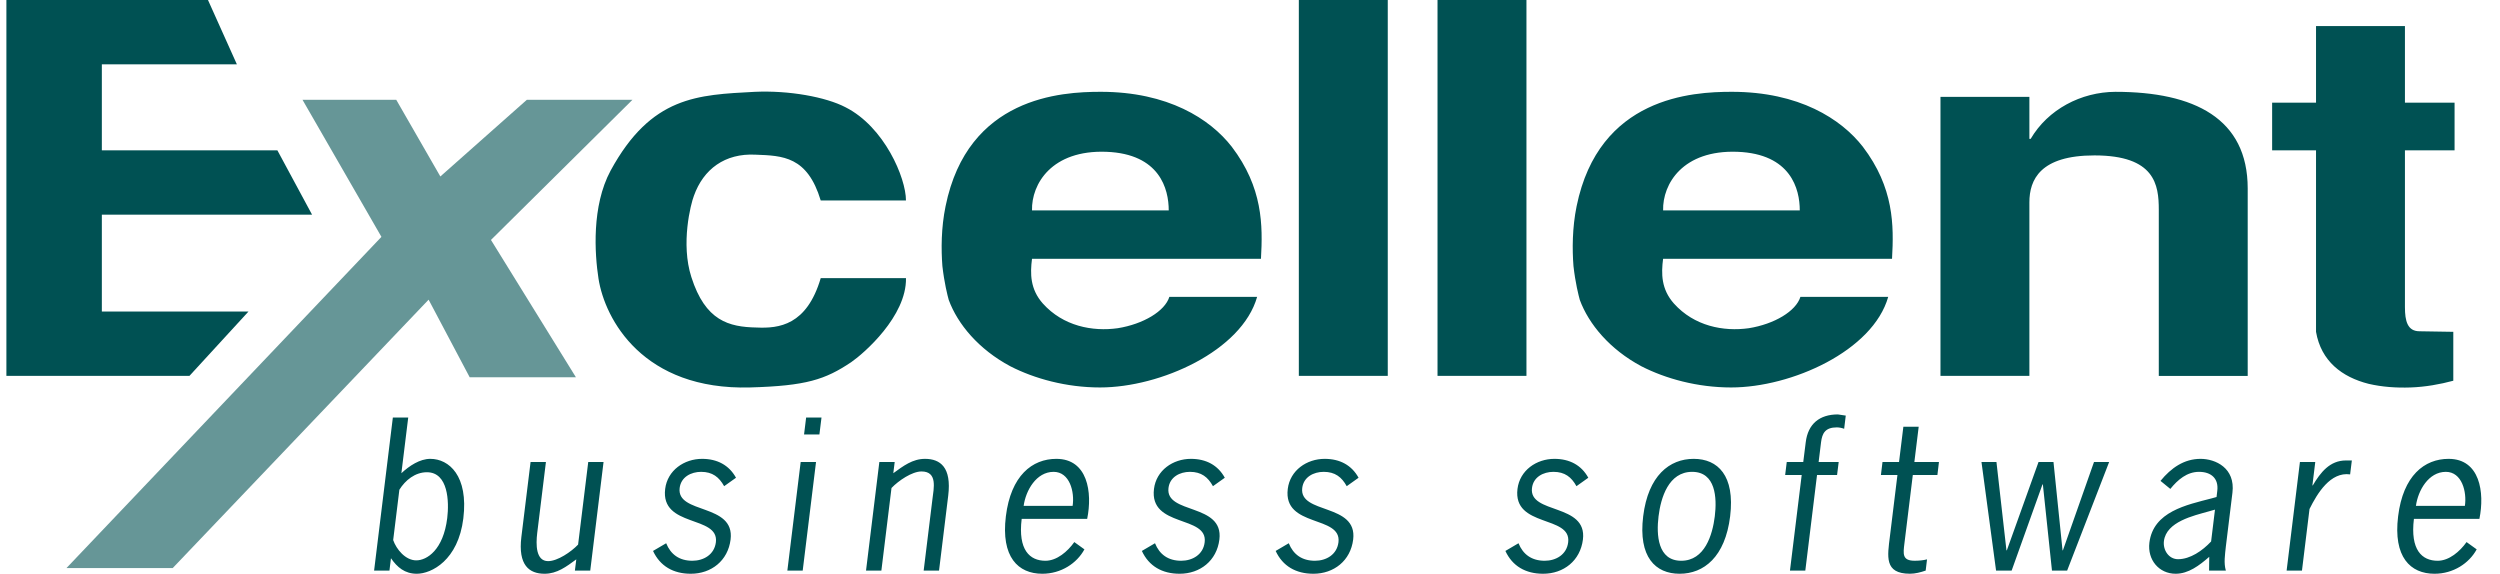
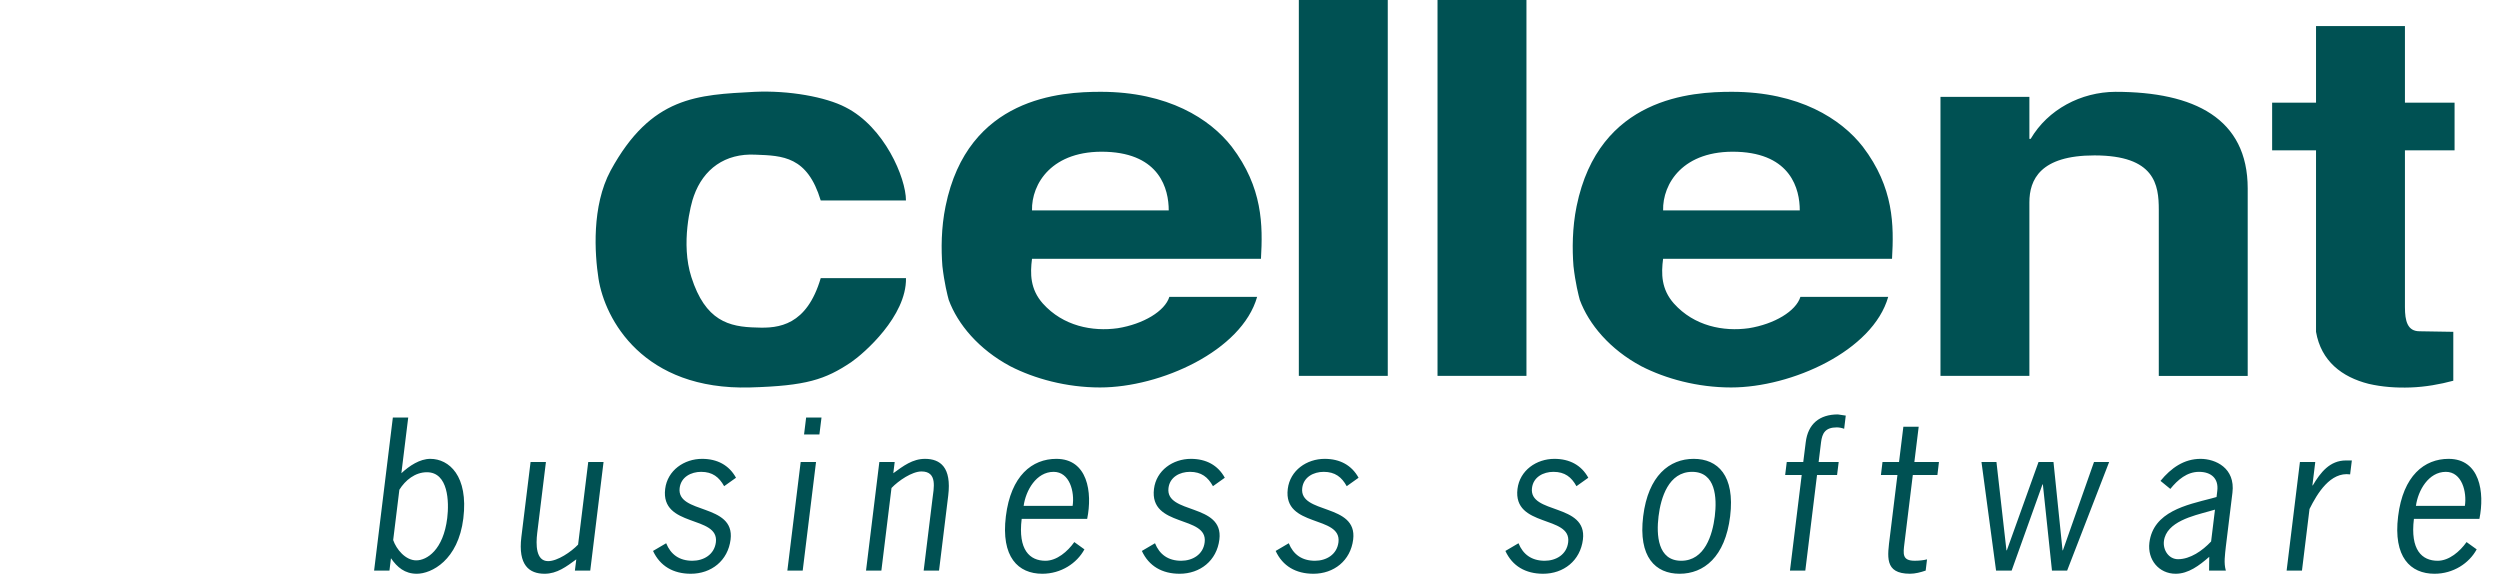
<svg xmlns="http://www.w3.org/2000/svg" width="122" height="28" viewBox="0 0 122 28" fill="none">
  <g id="Group 1261154542">
-     <path id="Vector" fill-rule="evenodd" clip-rule="evenodd" d="M10.149 -0.001L11.56 3.14H4.97V7.336H13.536L15.229 10.477H4.97V15.204H12.125L9.245 18.343H0.312L0.312 -0.001L10.149 -0.001Z" fill="#005153" />
-     <path id="Vector_2" fill-rule="evenodd" clip-rule="evenodd" d="M19.337 4.87L21.489 8.612L25.71 4.87H30.864L23.959 11.709L28.104 18.409H22.92L20.916 14.624L8.427 27.723H3.242L18.614 11.559L14.762 4.87H19.337Z" fill="#005153" fill-opacity="0.6" />
    <path id="Vector_3" fill-rule="evenodd" clip-rule="evenodd" d="M40.051 9.783C39.4 7.624 38.194 7.598 36.864 7.548C35.378 7.473 34.327 8.252 33.862 9.557C33.708 9.958 33.212 11.89 33.739 13.523C34.419 15.657 35.564 15.958 36.925 15.983C38.008 16.033 39.37 15.882 40.051 13.574H44.212C44.243 15.431 42.162 17.244 41.541 17.672C40.268 18.526 39.339 18.83 36.616 18.907C31.38 19.056 29.518 15.582 29.207 13.599C29.021 12.395 28.865 10.059 29.797 8.327C31.783 4.682 34.048 4.631 36.832 4.481C38.503 4.405 40.299 4.732 41.261 5.234C43.155 6.19 44.211 8.678 44.211 9.783H40.051ZM50.362 10.266C50.331 8.975 51.325 7.308 53.993 7.408C56.599 7.508 57.034 9.228 57.034 10.266H50.362ZM61.535 12.629C61.628 10.995 61.628 9.153 60.107 7.157C59.052 5.805 57.002 4.48 53.714 4.48C51.79 4.48 47.229 4.729 46.144 10.062C45.926 11.12 45.926 12.175 45.988 12.98C46.082 13.808 46.236 14.41 46.298 14.635C46.732 15.815 47.756 17.048 49.308 17.876C50.487 18.48 52.039 18.908 53.682 18.908C56.63 18.908 60.603 17.123 61.348 14.486H57.065C56.847 15.189 55.791 15.815 54.551 16.016C53.311 16.191 51.882 15.916 50.89 14.811C50.269 14.109 50.269 13.357 50.362 12.629H61.535ZM63.383 -0.001L67.723 -0.001V18.343H63.383V-0.001ZM70.151 -0.001L74.491 -0.001V18.343H70.151V-0.001ZM81.16 10.266C81.128 8.975 82.121 7.308 84.79 7.408C87.396 7.508 87.829 9.228 87.829 10.266L81.16 10.266ZM92.331 12.629C92.425 10.995 92.425 9.153 90.904 7.157C89.848 5.805 87.799 4.48 84.51 4.48C82.587 4.48 78.027 4.729 76.939 10.062C76.723 11.12 76.723 12.175 76.785 12.98C76.878 13.808 77.033 14.41 77.094 14.635C77.53 15.815 78.552 17.048 80.104 17.876C81.283 18.48 82.834 18.908 84.478 18.908C87.427 18.908 91.4 17.123 92.145 14.486H87.861C87.642 15.189 86.588 15.815 85.346 16.016C84.105 16.191 82.679 15.916 81.686 14.811C81.065 14.109 81.065 13.357 81.159 12.629L92.331 12.629ZM94.695 4.727H99.034V6.776H99.097C99.936 5.343 101.55 4.489 103.233 4.481C107.085 4.481 109.688 5.783 109.688 9.197V18.344H105.349V10.23C105.349 9.02 105.162 7.584 102.209 7.584C99.562 7.584 99.034 8.769 99.034 9.877V18.343H94.695V4.727ZM113.022 5.009V1.273H117.361V5.009H119.783V7.336H117.361V14.988C117.361 15.666 117.484 16.166 118.075 16.166L119.721 16.193V18.58C119.068 18.756 118.354 18.883 117.64 18.908C116.926 18.933 116.245 18.883 115.593 18.732C114.291 18.404 113.269 17.626 113.022 16.193V7.336H110.88V5.009H113.022ZM19.005 27.845H18.256L19.171 20.376H19.921L19.587 23.093C19.978 22.729 20.489 22.392 20.998 22.392C21.911 22.392 22.865 23.218 22.61 25.301C22.36 27.337 21.06 27.999 20.34 27.999C19.754 27.999 19.381 27.682 19.079 27.241L19.005 27.845ZM19.187 26.356C19.344 26.809 19.787 27.346 20.314 27.346C20.832 27.346 21.634 26.838 21.825 25.282C21.922 24.487 21.878 23.045 20.832 23.045C20.256 23.045 19.776 23.437 19.489 23.9L19.187 26.356ZM28.706 22.546H29.453L28.804 27.845H28.055L28.123 27.297C27.638 27.652 27.182 27.999 26.577 27.999C25.828 27.999 25.274 27.585 25.443 26.203L25.892 22.546H26.641L26.216 26.012C26.149 26.569 26.144 27.383 26.748 27.383C27.209 27.383 27.87 26.933 28.211 26.576L28.706 22.546ZM35.338 23.726C35.093 23.284 34.77 23.026 34.215 23.026C33.725 23.026 33.233 23.276 33.167 23.814C33.008 25.109 35.871 24.543 35.653 26.327C35.525 27.365 34.709 27.999 33.71 27.999C32.855 27.999 32.211 27.625 31.868 26.886L32.509 26.51C32.731 27.059 33.153 27.365 33.787 27.365C34.334 27.365 34.86 27.068 34.935 26.462C35.097 25.128 32.227 25.762 32.46 23.86C32.572 22.95 33.389 22.392 34.263 22.392C35.002 22.392 35.578 22.699 35.917 23.314L35.338 23.726ZM39.172 27.845H38.423L39.073 22.546H39.822L39.172 27.845ZM39.987 21.201H39.238L39.339 20.376H40.089L39.987 21.201ZM43.011 27.845H42.262L42.912 22.546H43.661L43.593 23.093C44.079 22.739 44.534 22.392 45.14 22.392C45.887 22.392 46.443 22.806 46.273 24.187L45.825 27.845H45.075L45.5 24.38C45.568 23.822 45.763 23.007 44.968 23.007C44.507 23.007 43.848 23.456 43.505 23.814L43.011 27.845ZM49.858 25.321C49.672 26.838 50.251 27.365 51.018 27.365C51.575 27.365 52.101 26.913 52.426 26.453L52.92 26.809C52.55 27.491 51.777 27.999 50.864 27.999C49.683 27.999 48.842 27.182 49.086 25.195C49.33 23.209 50.37 22.392 51.551 22.392C53.078 22.392 53.319 24.023 53.054 25.321H49.858ZM52.344 24.687C52.448 24.005 52.203 23.026 51.416 23.026C50.57 23.026 50.055 23.938 49.954 24.687H52.344ZM59.192 23.726C58.949 23.284 58.626 23.026 58.069 23.026C57.578 23.026 57.087 23.276 57.022 23.814C56.862 25.109 59.726 24.543 59.506 26.327C59.379 27.365 58.562 27.999 57.565 27.999C56.71 27.999 56.065 27.625 55.723 26.886L56.364 26.51C56.585 27.059 57.008 27.365 57.642 27.365C58.189 27.365 58.717 27.068 58.788 26.462C58.952 25.128 56.081 25.762 56.314 23.86C56.426 22.95 57.243 22.392 58.116 22.392C58.857 22.392 59.433 22.699 59.77 23.314L59.192 23.726ZM65.72 23.726C65.477 23.284 65.153 23.026 64.596 23.026C64.106 23.026 63.614 23.276 63.549 23.814C63.391 25.109 66.254 24.543 66.035 26.327C65.907 27.365 65.09 27.999 64.093 27.999C63.239 27.999 62.593 27.625 62.252 26.886L62.892 26.51C63.113 27.059 63.535 27.365 64.17 27.365C64.718 27.365 65.243 27.068 65.317 26.462C65.481 25.128 62.609 25.762 62.843 23.86C62.954 22.95 63.772 22.392 64.645 22.392C65.385 22.392 65.961 22.699 66.298 23.314L65.72 23.726ZM76.931 23.726C76.688 23.284 76.365 23.026 75.808 23.026C75.317 23.026 74.826 23.276 74.761 23.814C74.601 25.109 77.465 24.543 77.247 26.327C77.118 27.365 76.302 27.999 75.304 27.999C74.449 27.999 73.803 27.625 73.463 26.886L74.103 26.51C74.324 27.059 74.749 27.365 75.381 27.365C75.929 27.365 76.455 27.068 76.527 26.462C76.692 25.128 73.822 25.762 74.053 23.86C74.165 22.95 74.982 22.392 75.855 22.392C76.595 22.392 77.173 22.699 77.509 23.314L76.931 23.726ZM80.187 25.195C80.431 23.209 81.472 22.392 82.652 22.392C83.832 22.392 84.673 23.209 84.431 25.195C84.187 27.182 83.147 27.999 81.965 27.999C80.784 27.999 79.943 27.182 80.187 25.195ZM83.682 25.195C83.793 24.292 83.727 23.026 82.576 23.026C81.424 23.026 81.047 24.292 80.937 25.195C80.826 26.099 80.892 27.365 82.043 27.365C83.195 27.365 83.571 26.099 83.682 25.195ZM89.649 23.18H88.671L88.099 27.846H87.35L87.923 23.18H87.116L87.193 22.546H87.999L88.119 21.587C88.228 20.683 88.795 20.224 89.688 20.224L90.073 20.281L89.995 20.925C89.881 20.882 89.76 20.858 89.637 20.856C89.071 20.856 88.922 21.146 88.868 21.576L88.749 22.547H89.728L89.649 23.18ZM93.421 22.546H94.621L94.545 23.18H93.345L92.937 26.509C92.873 27.028 92.821 27.364 93.436 27.364C93.647 27.364 93.851 27.345 94.039 27.297L93.973 27.844C93.722 27.93 93.464 27.998 93.206 27.998C91.937 27.998 92.11 27.143 92.228 26.174L92.595 23.179H91.789L91.866 22.545H92.673L92.884 20.826H93.632L93.421 22.546ZM100.876 27.845H100.136L99.692 23.639H99.673L98.168 27.845H97.408L96.696 22.546H97.427L97.915 26.857H97.934L99.48 22.546H100.21L100.652 26.857H100.67L102.187 22.546H102.926L100.876 27.845ZM107.803 27.845L107.811 27.173C107.327 27.595 106.797 27.999 106.173 27.999C105.357 27.999 104.788 27.316 104.89 26.483C105.078 24.963 106.71 24.639 107.921 24.322L108.168 24.254L108.203 23.956C108.279 23.351 107.907 23.026 107.311 23.026C106.726 23.026 106.275 23.411 105.912 23.859L105.432 23.467C105.952 22.834 106.582 22.392 107.389 22.392C108.109 22.392 109.091 22.834 108.943 24.043L108.621 26.674C108.581 27.068 108.512 27.472 108.622 27.845H107.803ZM107.784 24.957C107.047 25.166 105.717 25.456 105.599 26.405C105.546 26.846 105.837 27.289 106.289 27.289C106.883 27.289 107.481 26.875 107.902 26.424L108.091 24.87L107.784 24.957ZM112.845 23.688H112.864C113.24 23.054 113.695 22.47 114.482 22.47H114.77L114.686 23.15C113.725 23.016 113.085 24.073 112.704 24.84L112.336 27.845H111.587L112.236 22.546H112.985L112.845 23.688ZM117.799 25.321C117.613 26.838 118.191 27.365 118.959 27.365C119.516 27.365 120.042 26.913 120.368 26.453L120.862 26.809C120.492 27.491 119.718 27.999 118.804 27.999C117.625 27.999 116.783 27.182 117.028 25.195C117.271 23.209 118.312 22.392 119.492 22.392C121.018 22.392 121.26 24.023 120.995 25.321H117.799ZM120.286 24.687C120.389 24.005 120.144 23.026 119.357 23.026C118.512 23.026 117.998 23.938 117.897 24.687H120.286Z" fill="#005153" />
  </g>
</svg>